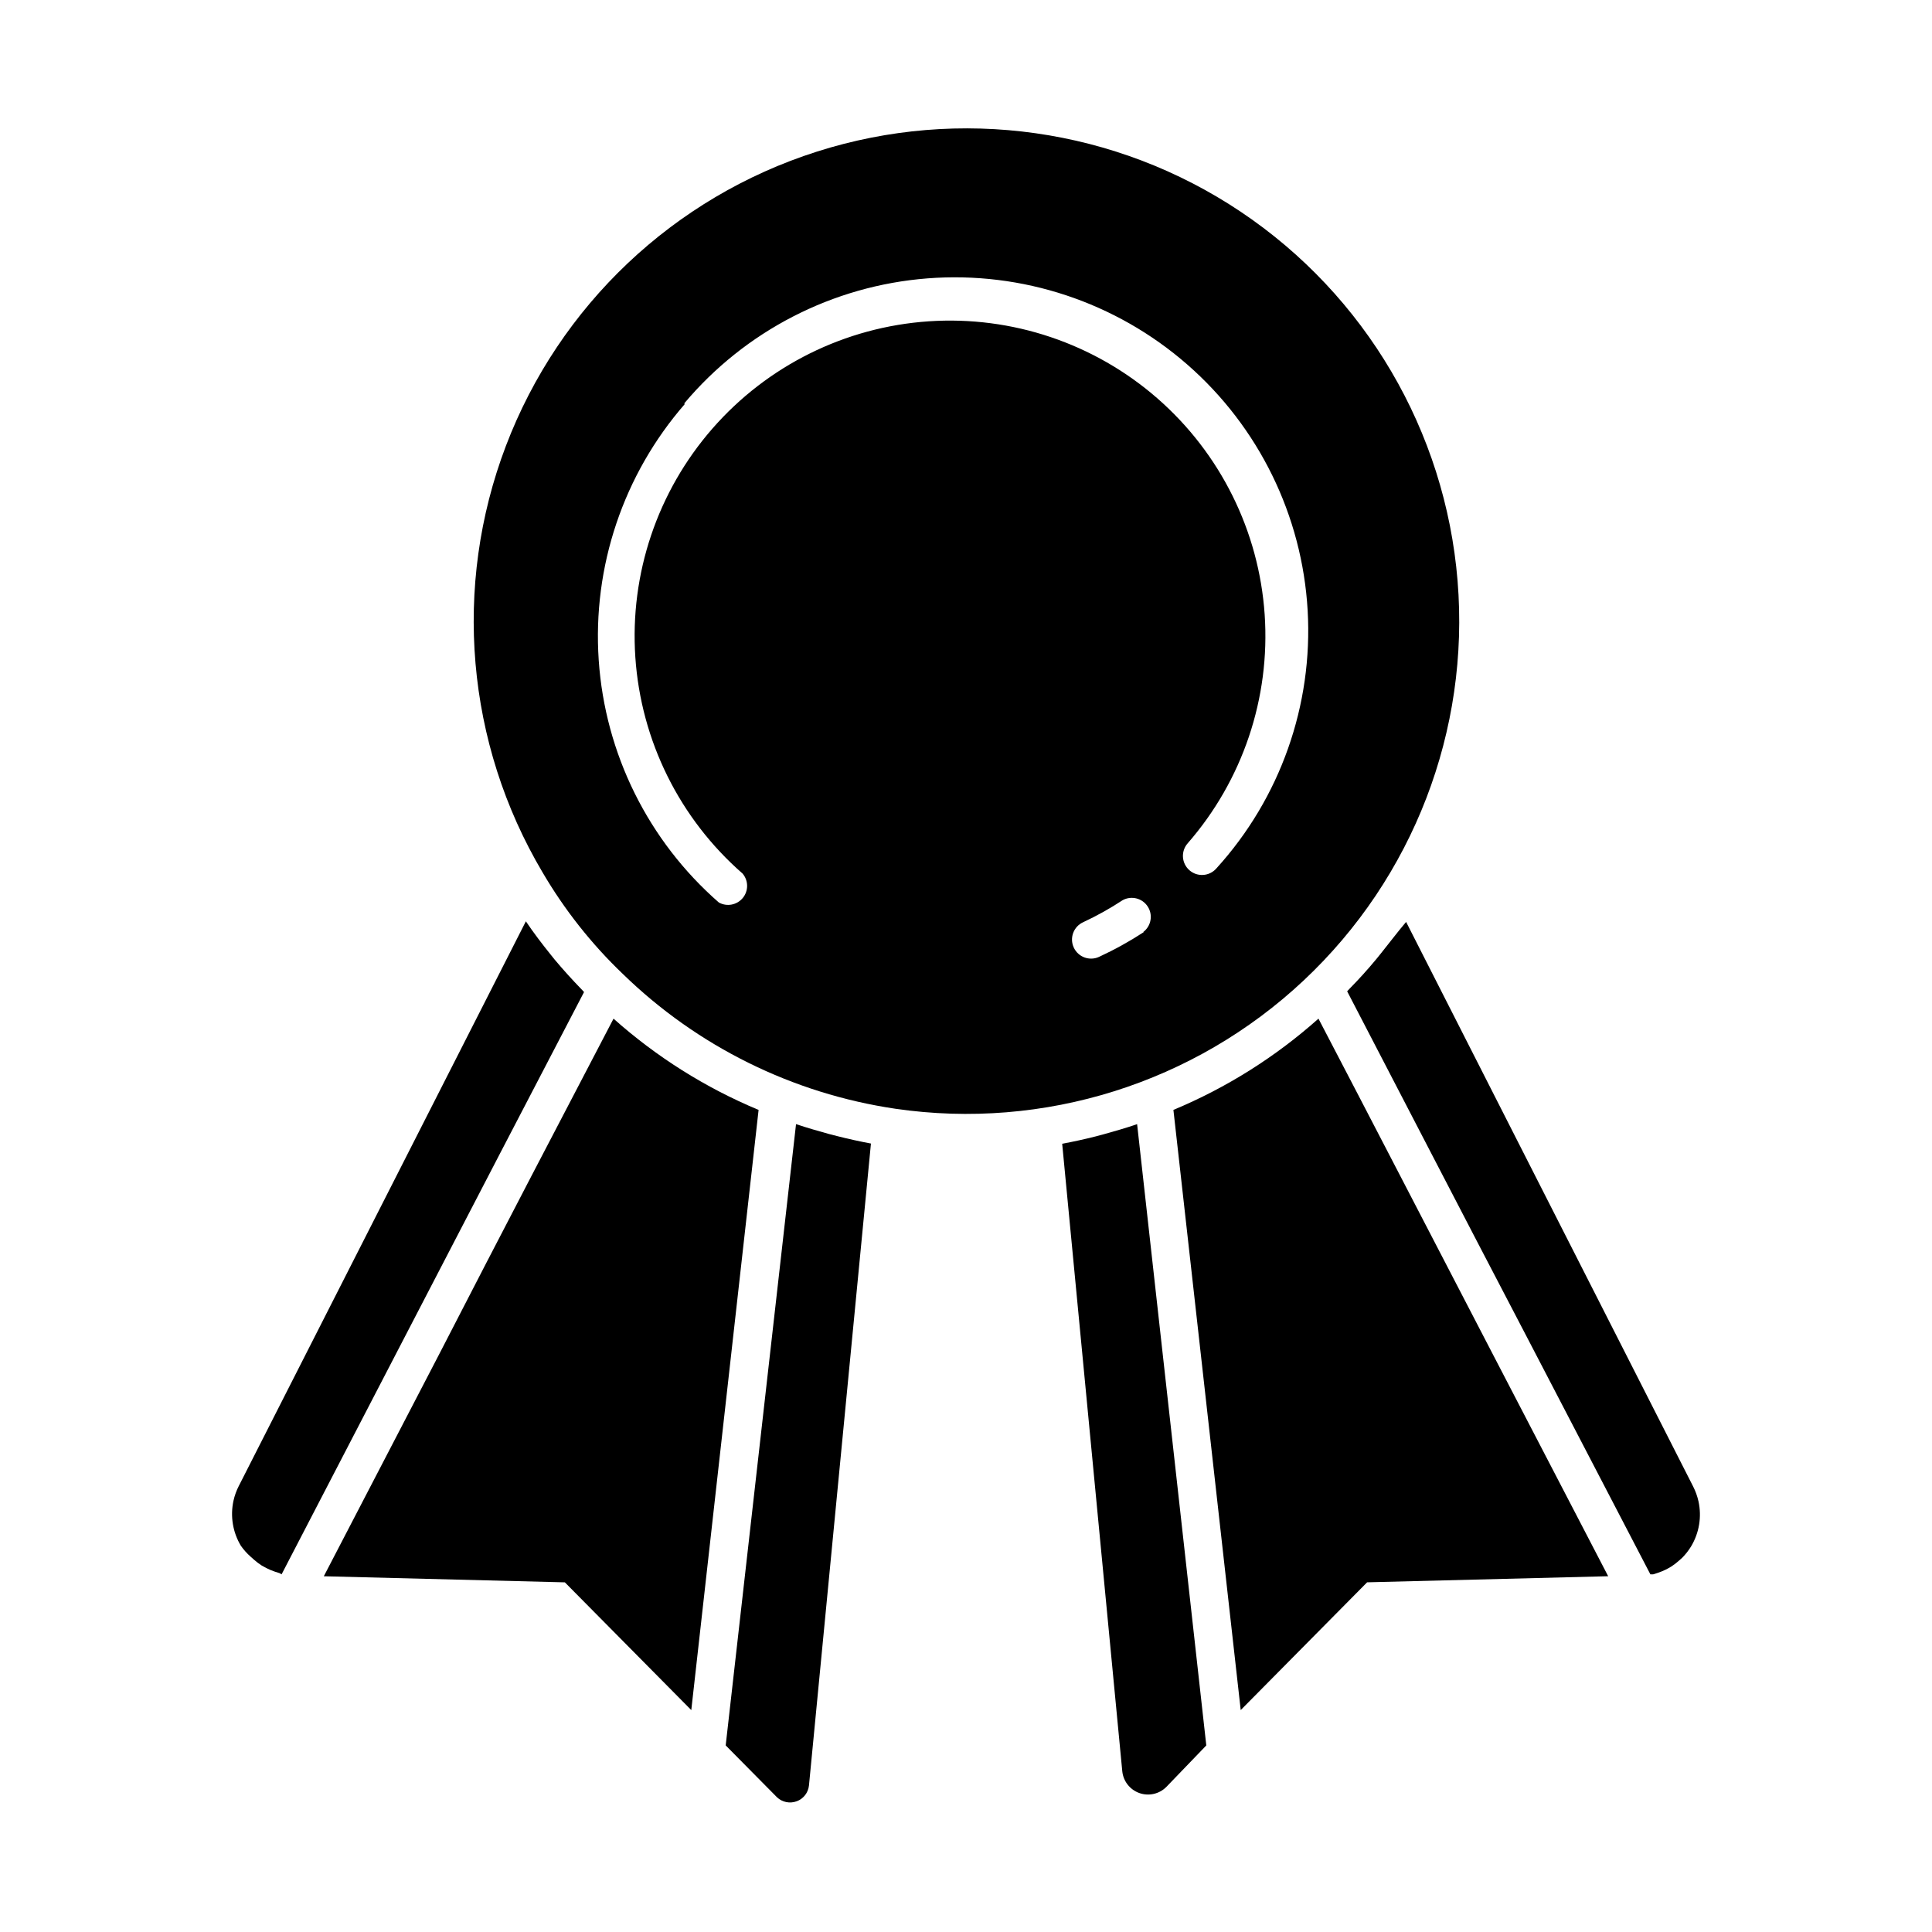
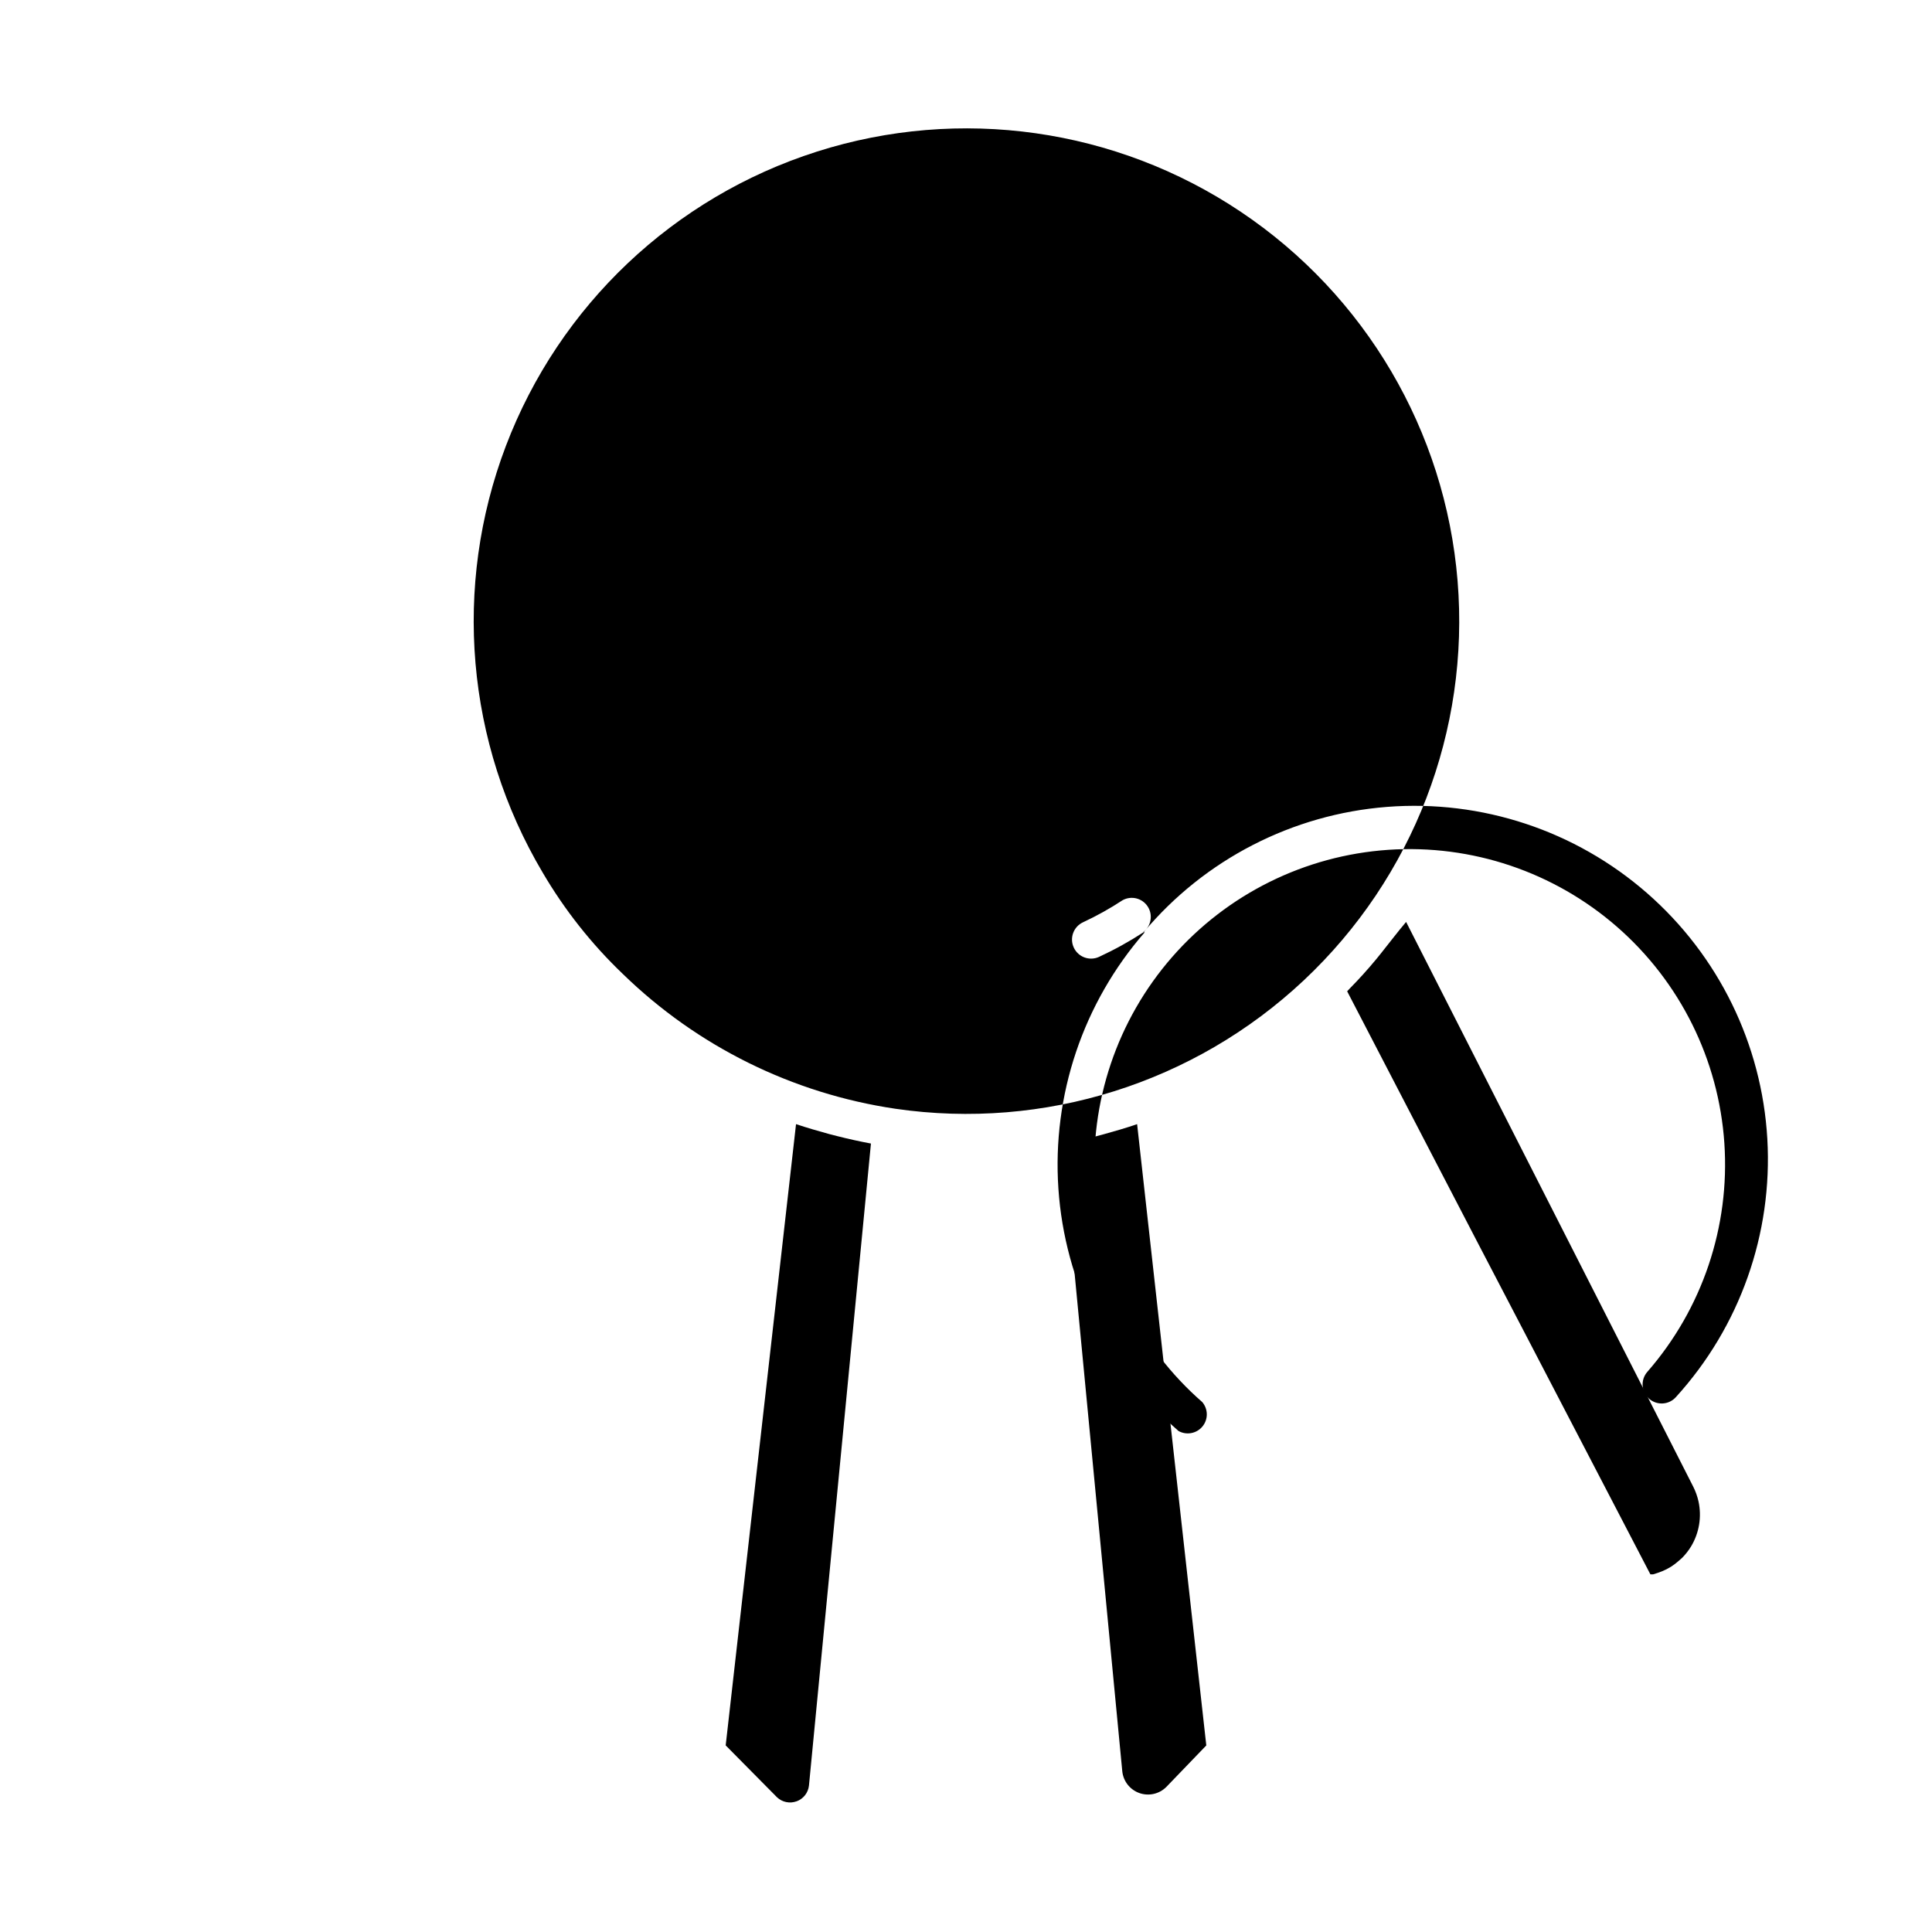
<svg xmlns="http://www.w3.org/2000/svg" fill="#000000" width="800px" height="800px" version="1.1" viewBox="144 144 512 512">
  <g>
-     <path d="m260.44 502.78-30.629 58.945 63.883 1.613 33.504 33.855 17.836-159.05-0.004-0.004c-14.066-5.867-27.059-14.039-38.438-24.184-12.949 24.789-29.574 56.578-46.152 88.824z" />
    <path d="m355.11 621.37c1.797-0.656 3.066-2.277 3.273-4.18l16.426-170.14c-2.973-0.555-5.945-1.211-8.918-1.965l-2.168-0.555c-2.922-0.805-5.894-1.664-8.766-2.621l-18.641 164.64 13.602 13.754c1.391 1.309 3.402 1.719 5.191 1.059z" />
-     <path d="m210.41 556.53 0.906 0.805v0.004c0.648 0.574 1.34 1.094 2.066 1.559l1.211 0.656c0.73 0.375 1.488 0.695 2.266 0.957l1.258 0.402 0.508 0.305 32.648-62.926c17.18-33.102 34.41-66.301 47.508-91.391l-0.656-0.707c-2.453-2.519-4.82-5.141-7.106-7.859l-1.008-1.258c-2.316-2.871-4.586-5.844-6.648-8.918l-76.074 149.63v-0.004c-0.637 1.246-1.109 2.566-1.414 3.93-0.891 4.086-0.188 8.359 1.965 11.941 0.742 1.055 1.605 2.019 2.57 2.871z" />
    <path d="m445.34 441.91c-2.922 1.008-5.894 1.863-8.816 2.672l-2.066 0.555c-2.973 0.754-5.945 1.41-8.969 1.965l15.922 166.26c0.25 2.648 2.012 4.914 4.516 5.809 2.504 0.895 5.301 0.262 7.176-1.629l10.578-10.984-18.34-164.7z" />
-     <path d="m309.06 402.11c19.727 19.203 45.008 31.703 72.246 35.723 39.375 5.734 79.219-6.797 108.22-34.039s44.004-66.223 40.746-105.88c-3.258-39.66-24.422-75.668-57.484-97.809-33.062-22.145-74.414-28.004-112.33-15.918-37.91 12.086-68.242 40.797-82.391 77.988-14.148 37.191-10.566 78.805 9.727 113.03 5.805 9.91 12.957 18.965 21.262 26.902zm138.04-11.082c-3.785 2.465-7.742 4.656-11.84 6.551-2.531 1.168-5.531 0.062-6.699-2.469-1.172-2.535-0.066-5.535 2.465-6.703 3.633-1.691 7.133-3.644 10.48-5.844 2.309-1.27 5.207-0.543 6.644 1.664 1.441 2.203 0.938 5.148-1.152 6.75zm-121.82-140.06c16.168-19.281 39.418-31.246 64.504-33.195 25.09-1.949 49.906 6.281 68.859 22.832 18.953 16.551 30.449 40.031 31.898 65.152 1.449 25.121-7.269 49.77-24.195 68.391-1.836 2.102-5.031 2.316-7.129 0.48-2.102-1.836-2.316-5.027-0.48-7.129 14.574-16.703 21.918-38.508 20.414-60.625-1.504-22.117-11.73-42.727-28.43-57.305-16.703-14.574-38.508-21.918-60.625-20.418-22.113 1.504-42.727 11.73-57.305 28.43-14.574 16.699-21.922 38.504-20.418 60.621 1.5 22.113 11.723 42.73 28.422 57.305 1.574 1.859 1.598 4.578 0.051 6.461-1.551 1.879-4.223 2.387-6.348 1.199-18.703-16.344-30.152-39.441-31.832-64.219-1.684-24.781 6.543-49.211 22.863-67.93z" />
+     <path d="m309.06 402.11c19.727 19.203 45.008 31.703 72.246 35.723 39.375 5.734 79.219-6.797 108.22-34.039s44.004-66.223 40.746-105.88c-3.258-39.66-24.422-75.668-57.484-97.809-33.062-22.145-74.414-28.004-112.33-15.918-37.91 12.086-68.242 40.797-82.391 77.988-14.148 37.191-10.566 78.805 9.727 113.03 5.805 9.91 12.957 18.965 21.262 26.902zm138.04-11.082c-3.785 2.465-7.742 4.656-11.84 6.551-2.531 1.168-5.531 0.062-6.699-2.469-1.172-2.535-0.066-5.535 2.465-6.703 3.633-1.691 7.133-3.644 10.48-5.844 2.309-1.27 5.207-0.543 6.644 1.664 1.441 2.203 0.938 5.148-1.152 6.75zc16.168-19.281 39.418-31.246 64.504-33.195 25.09-1.949 49.906 6.281 68.859 22.832 18.953 16.551 30.449 40.031 31.898 65.152 1.449 25.121-7.269 49.77-24.195 68.391-1.836 2.102-5.031 2.316-7.129 0.48-2.102-1.836-2.316-5.027-0.48-7.129 14.574-16.703 21.918-38.508 20.414-60.625-1.504-22.117-11.73-42.727-28.43-57.305-16.703-14.574-38.508-21.918-60.625-20.418-22.113 1.504-42.727 11.73-57.305 28.43-14.574 16.699-21.922 38.504-20.418 60.621 1.5 22.113 11.723 42.73 28.422 57.305 1.574 1.859 1.598 4.578 0.051 6.461-1.551 1.879-4.223 2.387-6.348 1.199-18.703-16.344-30.152-39.441-31.832-64.219-1.684-24.781 6.543-49.211 22.863-67.93z" />
    <path d="m509.78 396.88-1.059 1.309c-2.25 2.719-4.602 5.324-7.055 7.809l-0.656 0.707c13.098 25.191 30.23 58.34 47.508 91.391l32.855 63.129h0.707l1.258-0.402c0.793-0.262 1.57-0.582 2.316-0.961l1.16-0.656v0.004c0.727-0.465 1.418-0.988 2.062-1.562l0.906-0.805h0.004c0.902-0.914 1.695-1.93 2.367-3.023 2.156-3.586 2.859-7.856 1.965-11.941-0.305-1.363-0.777-2.684-1.41-3.93l-76.074-149.63c-2.32 2.723-4.535 5.695-6.856 8.566z" />
-     <path d="m506.3 563.33 63.883-1.613-30.629-58.941c-16.625-31.992-33.199-64.035-46.148-88.82v-0.004c-11.379 10.145-24.371 18.316-38.441 24.184l17.836 159.05z" />
  </g>
</svg>